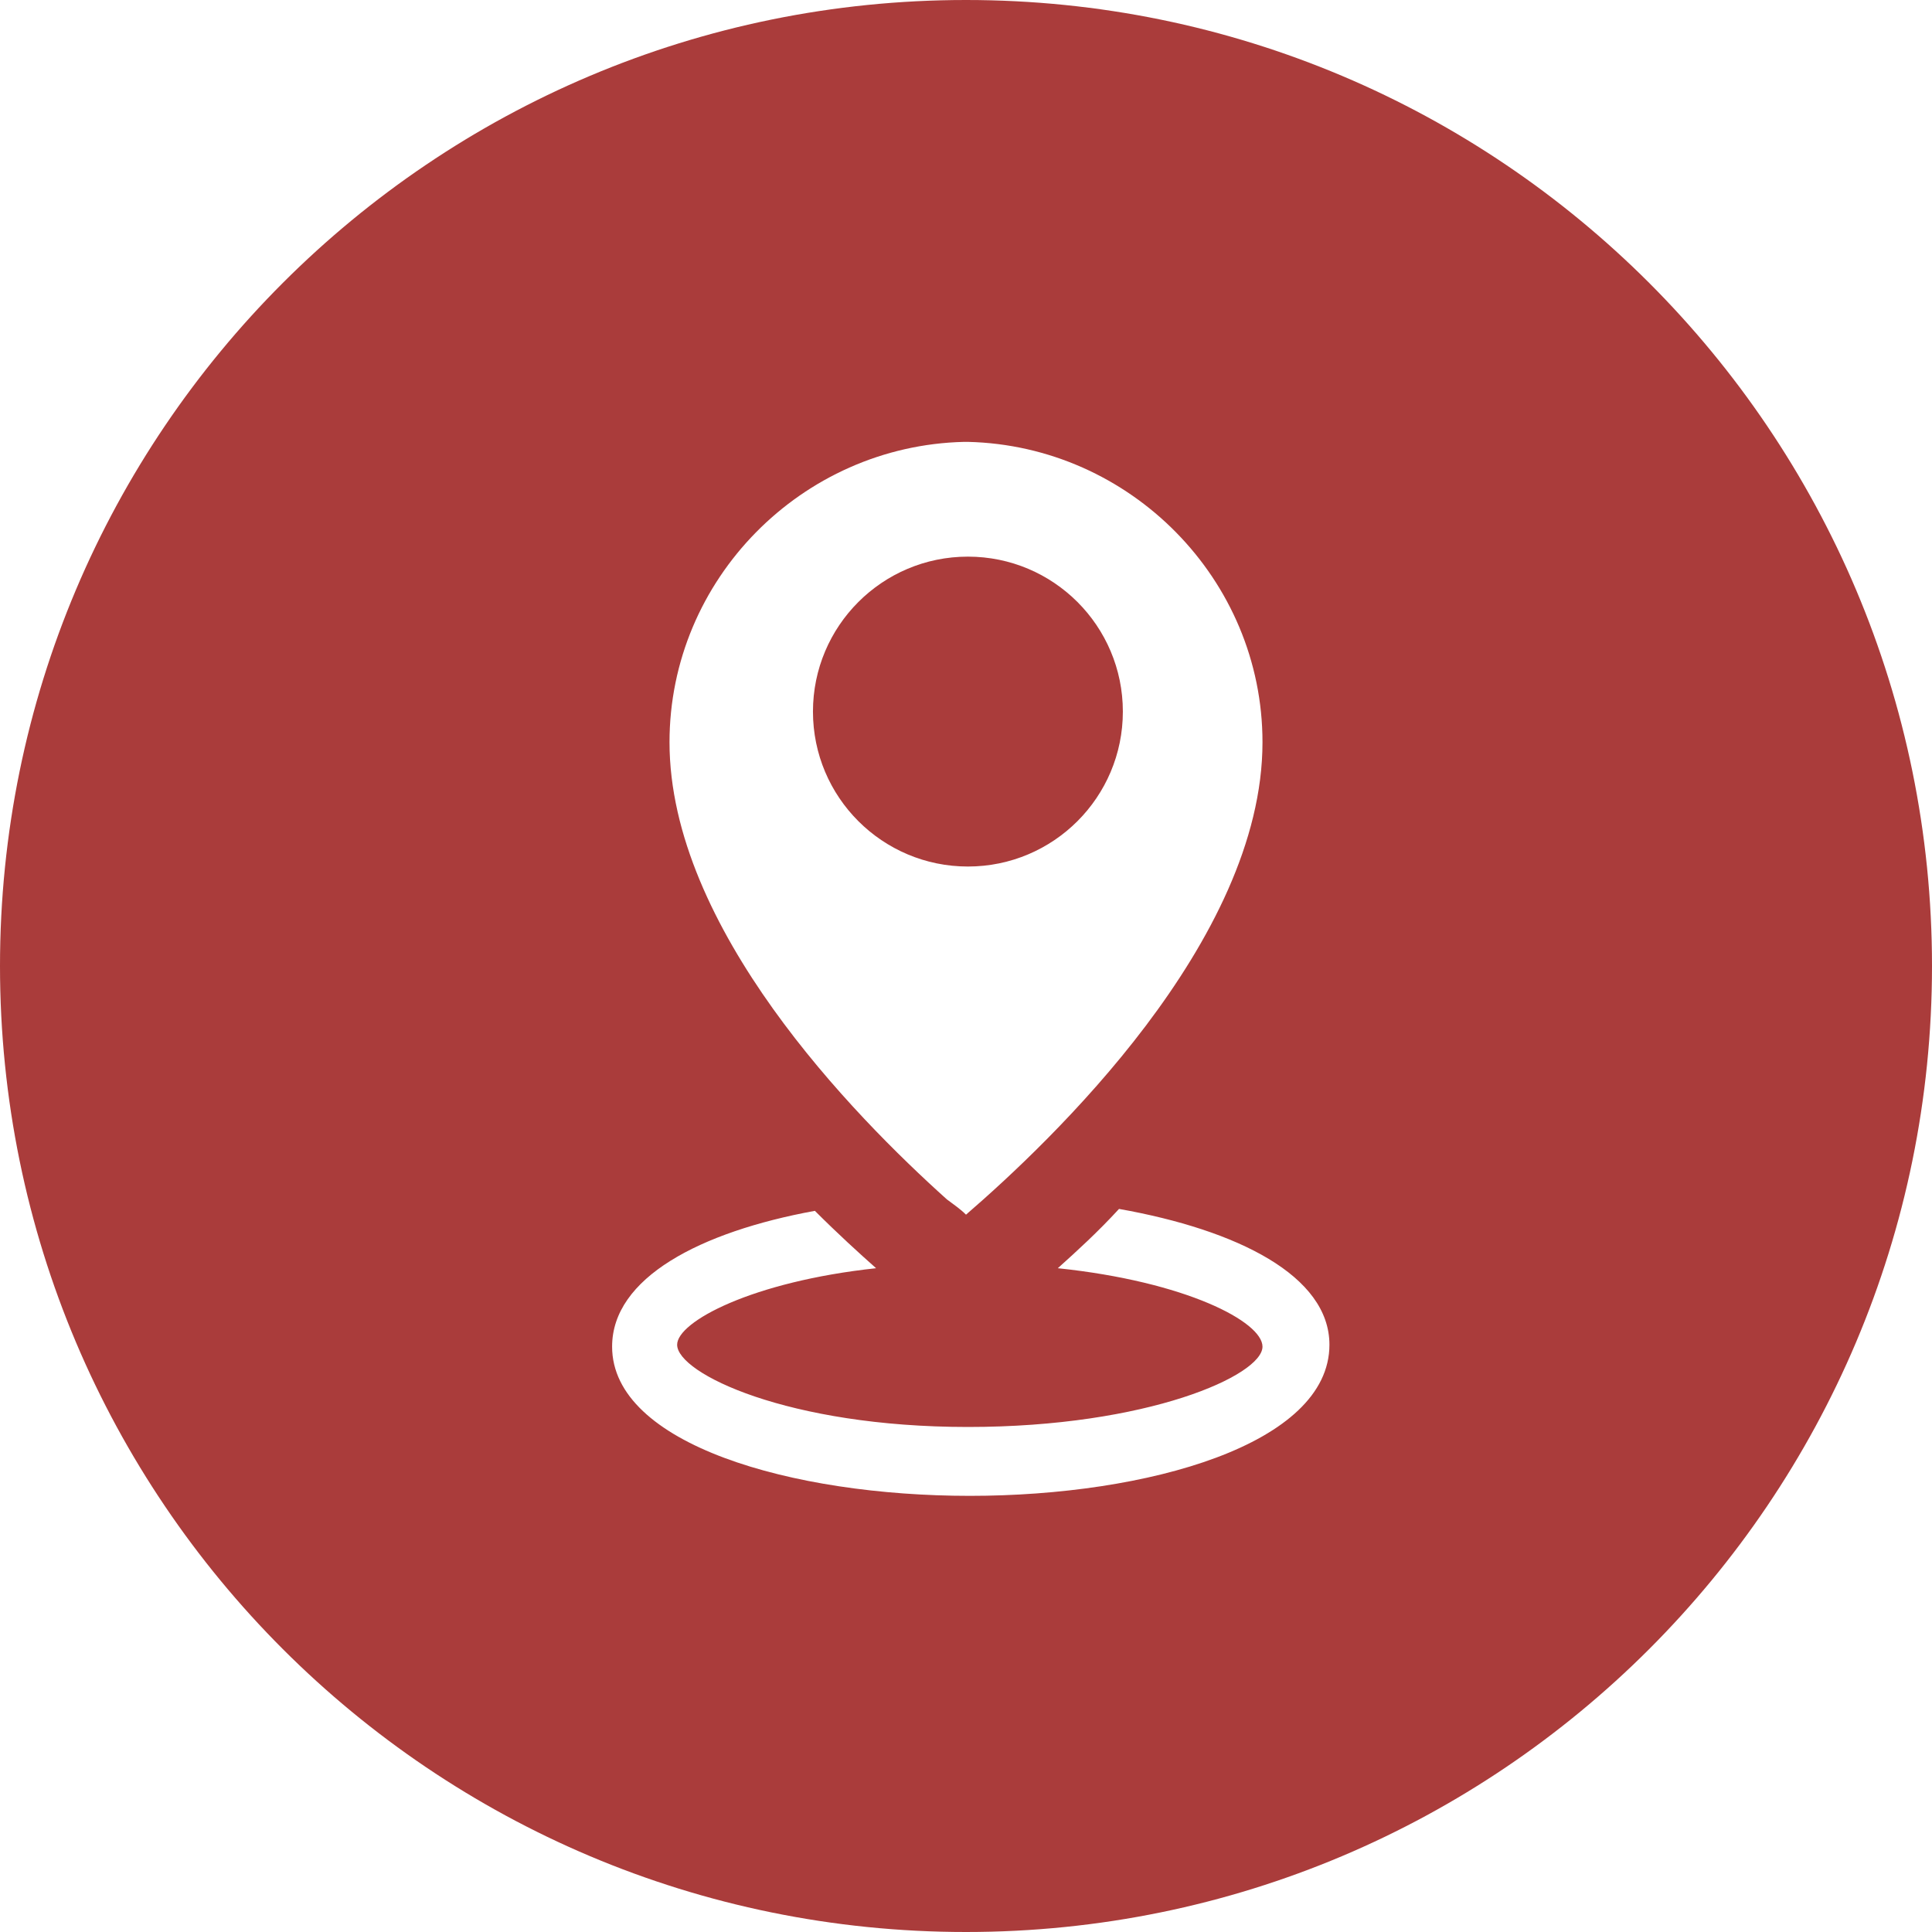
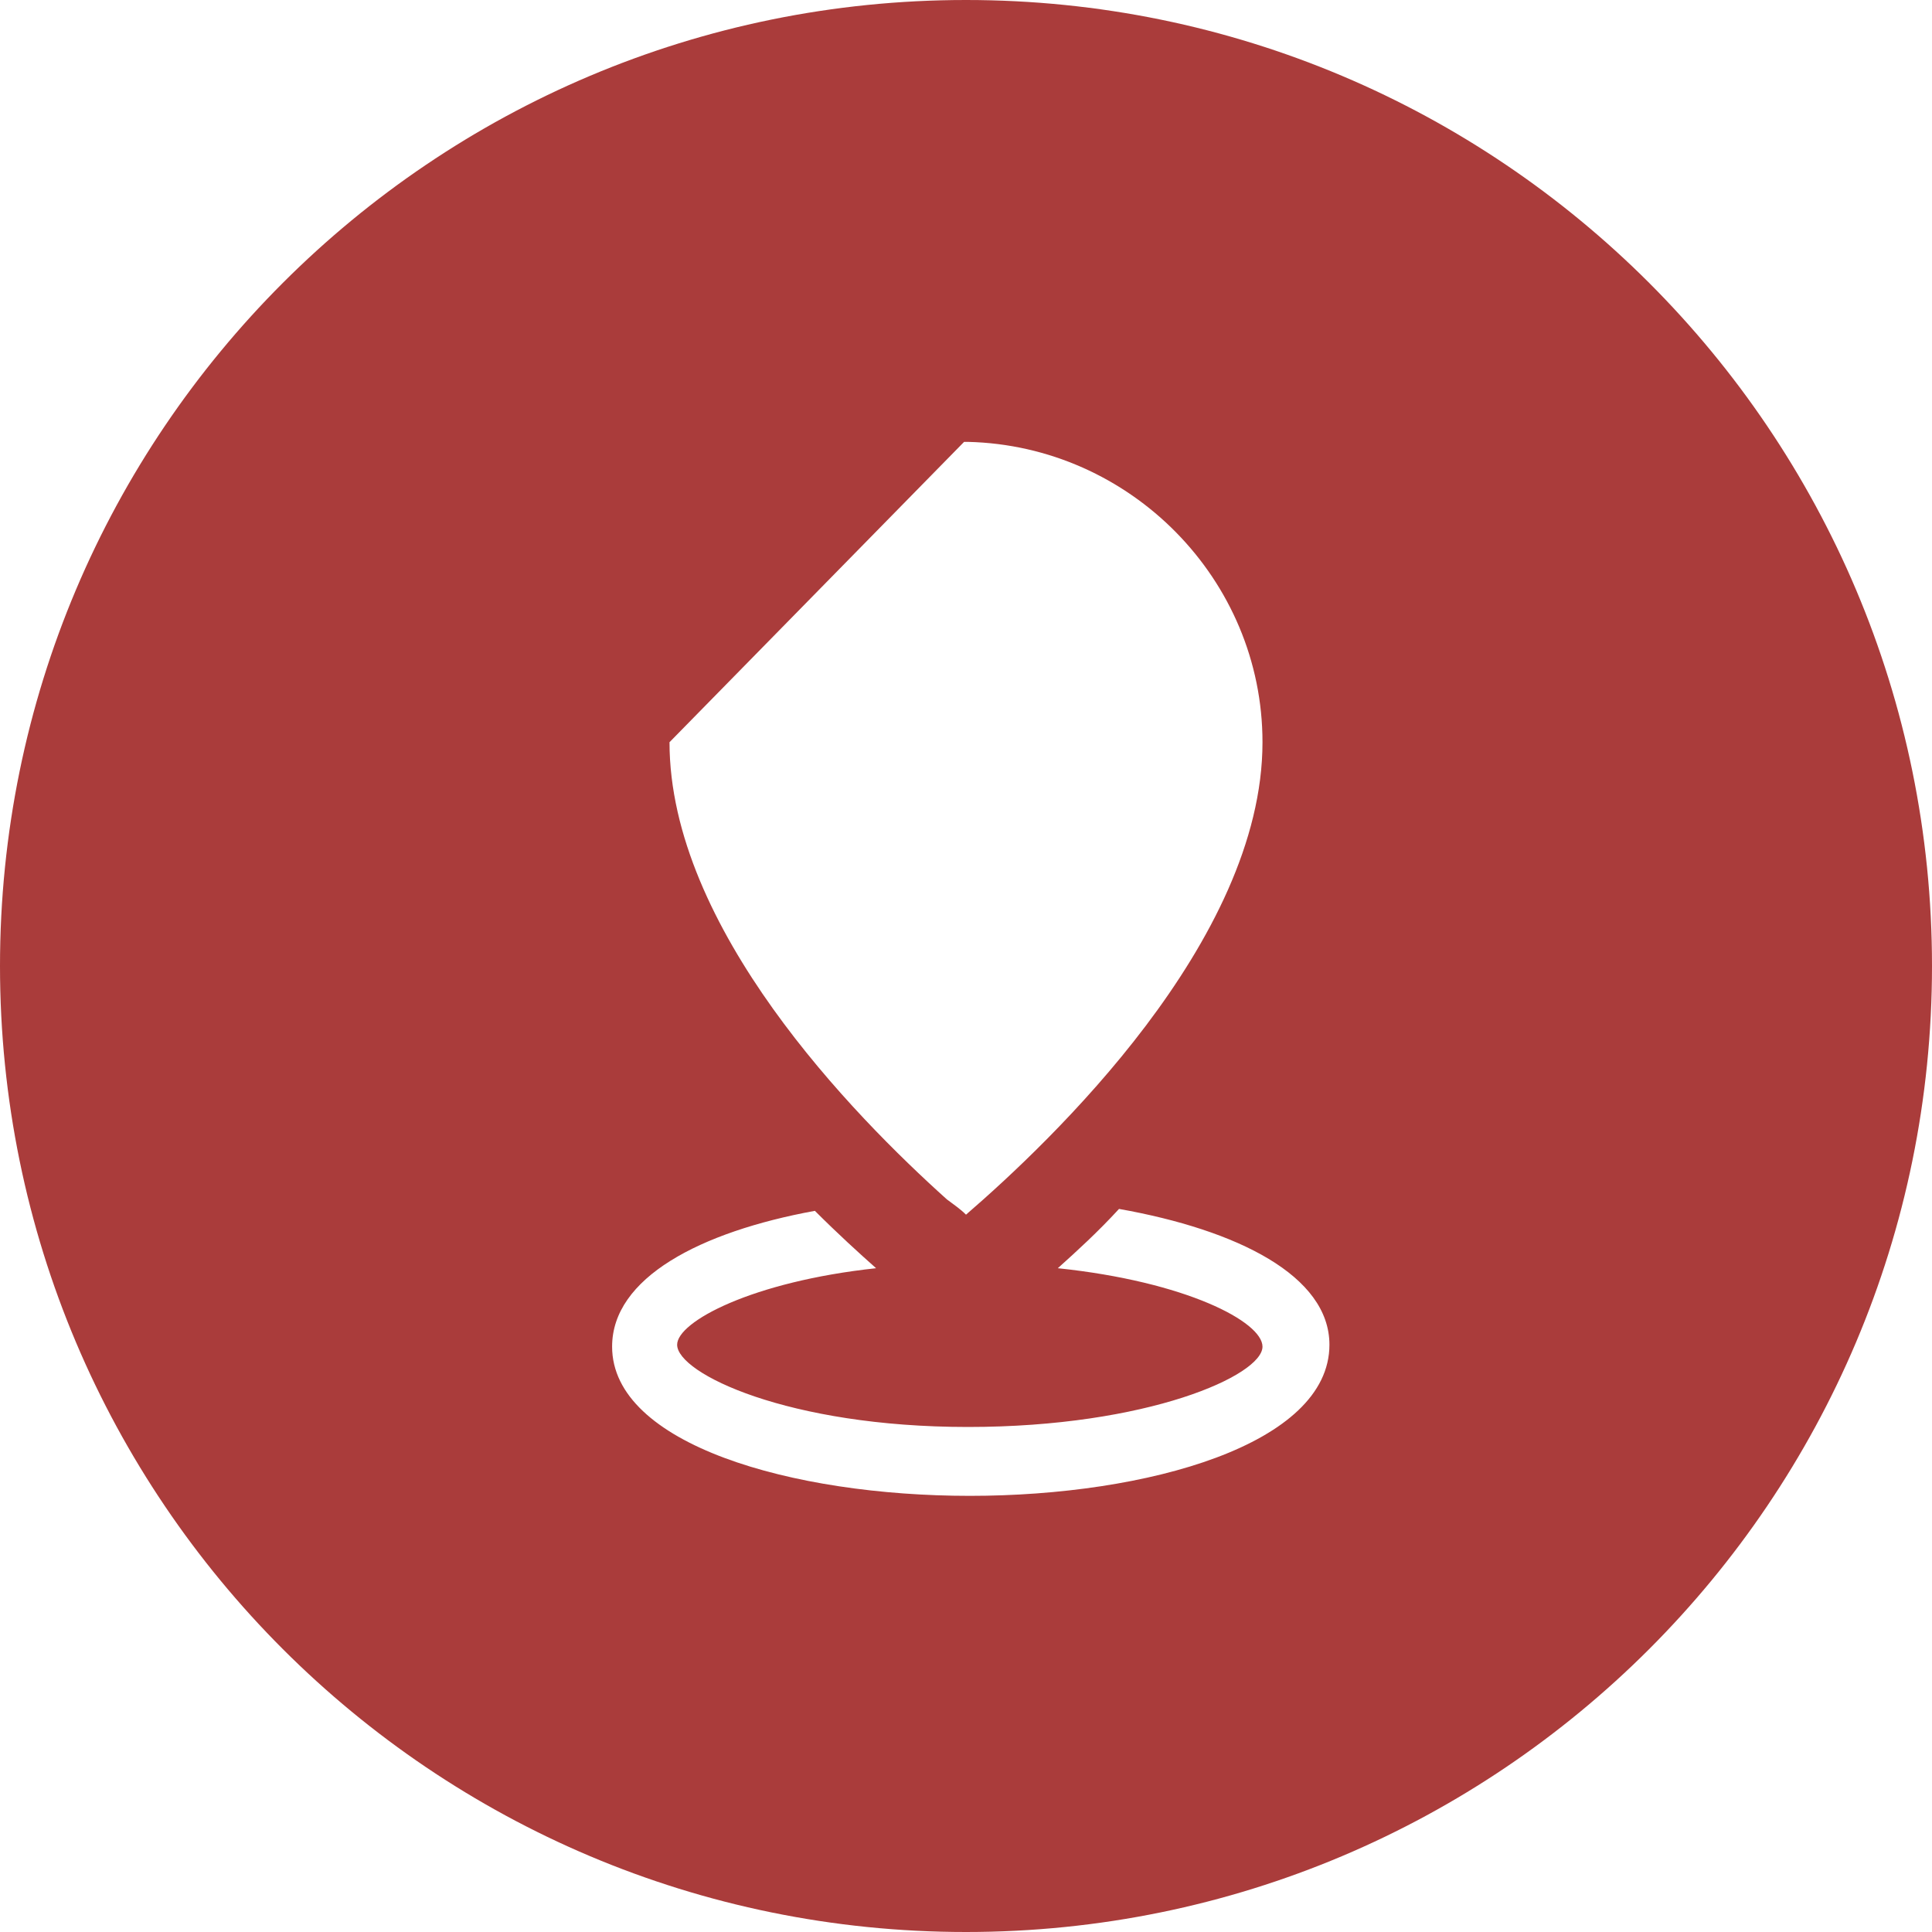
<svg xmlns="http://www.w3.org/2000/svg" version="1.1" id="Layer_1" x="0px" y="0px" width="80px" height="80px" viewBox="0 0 80 80" enable-background="new 0 0 80 80" xml:space="preserve">
  <g>
    <g>
      <g>
-         <circle fill="#AA3C3B" cx="40.079" cy="29.465" r="6.416" />
-         <path fill="#AA3C3B" d="M40,0C17.901,0,0,17.901,0,40s17.901,40,40,40s40-17.901,40-40S62.099,0,40,0z M39.921,18.297H40h0.079     C46.812,18.456,52.277,24,52.277,30.733c0,8.237-8.792,16.554-12.277,19.564c-0.238-0.237-0.475-0.396-0.792-0.633l0,0     c-3.881-3.485-11.485-11.248-11.485-18.931C27.723,24,33.188,18.456,39.921,18.297z M40.158,61.94     c-7.366,0-14.812-2.138-14.812-6.178c0-2.852,3.644-4.753,8.396-5.624c0.95,0.95,1.822,1.743,2.535,2.376     c-5.148,0.555-8.238,2.218-8.238,3.168c0,1.188,4.594,3.406,12.04,3.406c7.446,0,12.198-2.138,12.198-3.326     c0-1.03-3.168-2.693-8.475-3.248c0.792-0.712,1.663-1.505,2.534-2.455c4.911,0.871,8.713,2.772,8.713,5.624     C55.049,59.802,47.525,61.94,40.158,61.94z" />
+         <path fill="#AA3C3B" d="M40,0C17.901,0,0,17.901,0,40s17.901,40,40,40s40-17.901,40-40S62.099,0,40,0z M39.921,18.297H40h0.079     C46.812,18.456,52.277,24,52.277,30.733c0,8.237-8.792,16.554-12.277,19.564c-0.238-0.237-0.475-0.396-0.792-0.633l0,0     c-3.881-3.485-11.485-11.248-11.485-18.931z M40.158,61.94     c-7.366,0-14.812-2.138-14.812-6.178c0-2.852,3.644-4.753,8.396-5.624c0.95,0.95,1.822,1.743,2.535,2.376     c-5.148,0.555-8.238,2.218-8.238,3.168c0,1.188,4.594,3.406,12.04,3.406c7.446,0,12.198-2.138,12.198-3.326     c0-1.03-3.168-2.693-8.475-3.248c0.792-0.712,1.663-1.505,2.534-2.455c4.911,0.871,8.713,2.772,8.713,5.624     C55.049,59.802,47.525,61.94,40.158,61.94z" />
      </g>
    </g>
  </g>
</svg>